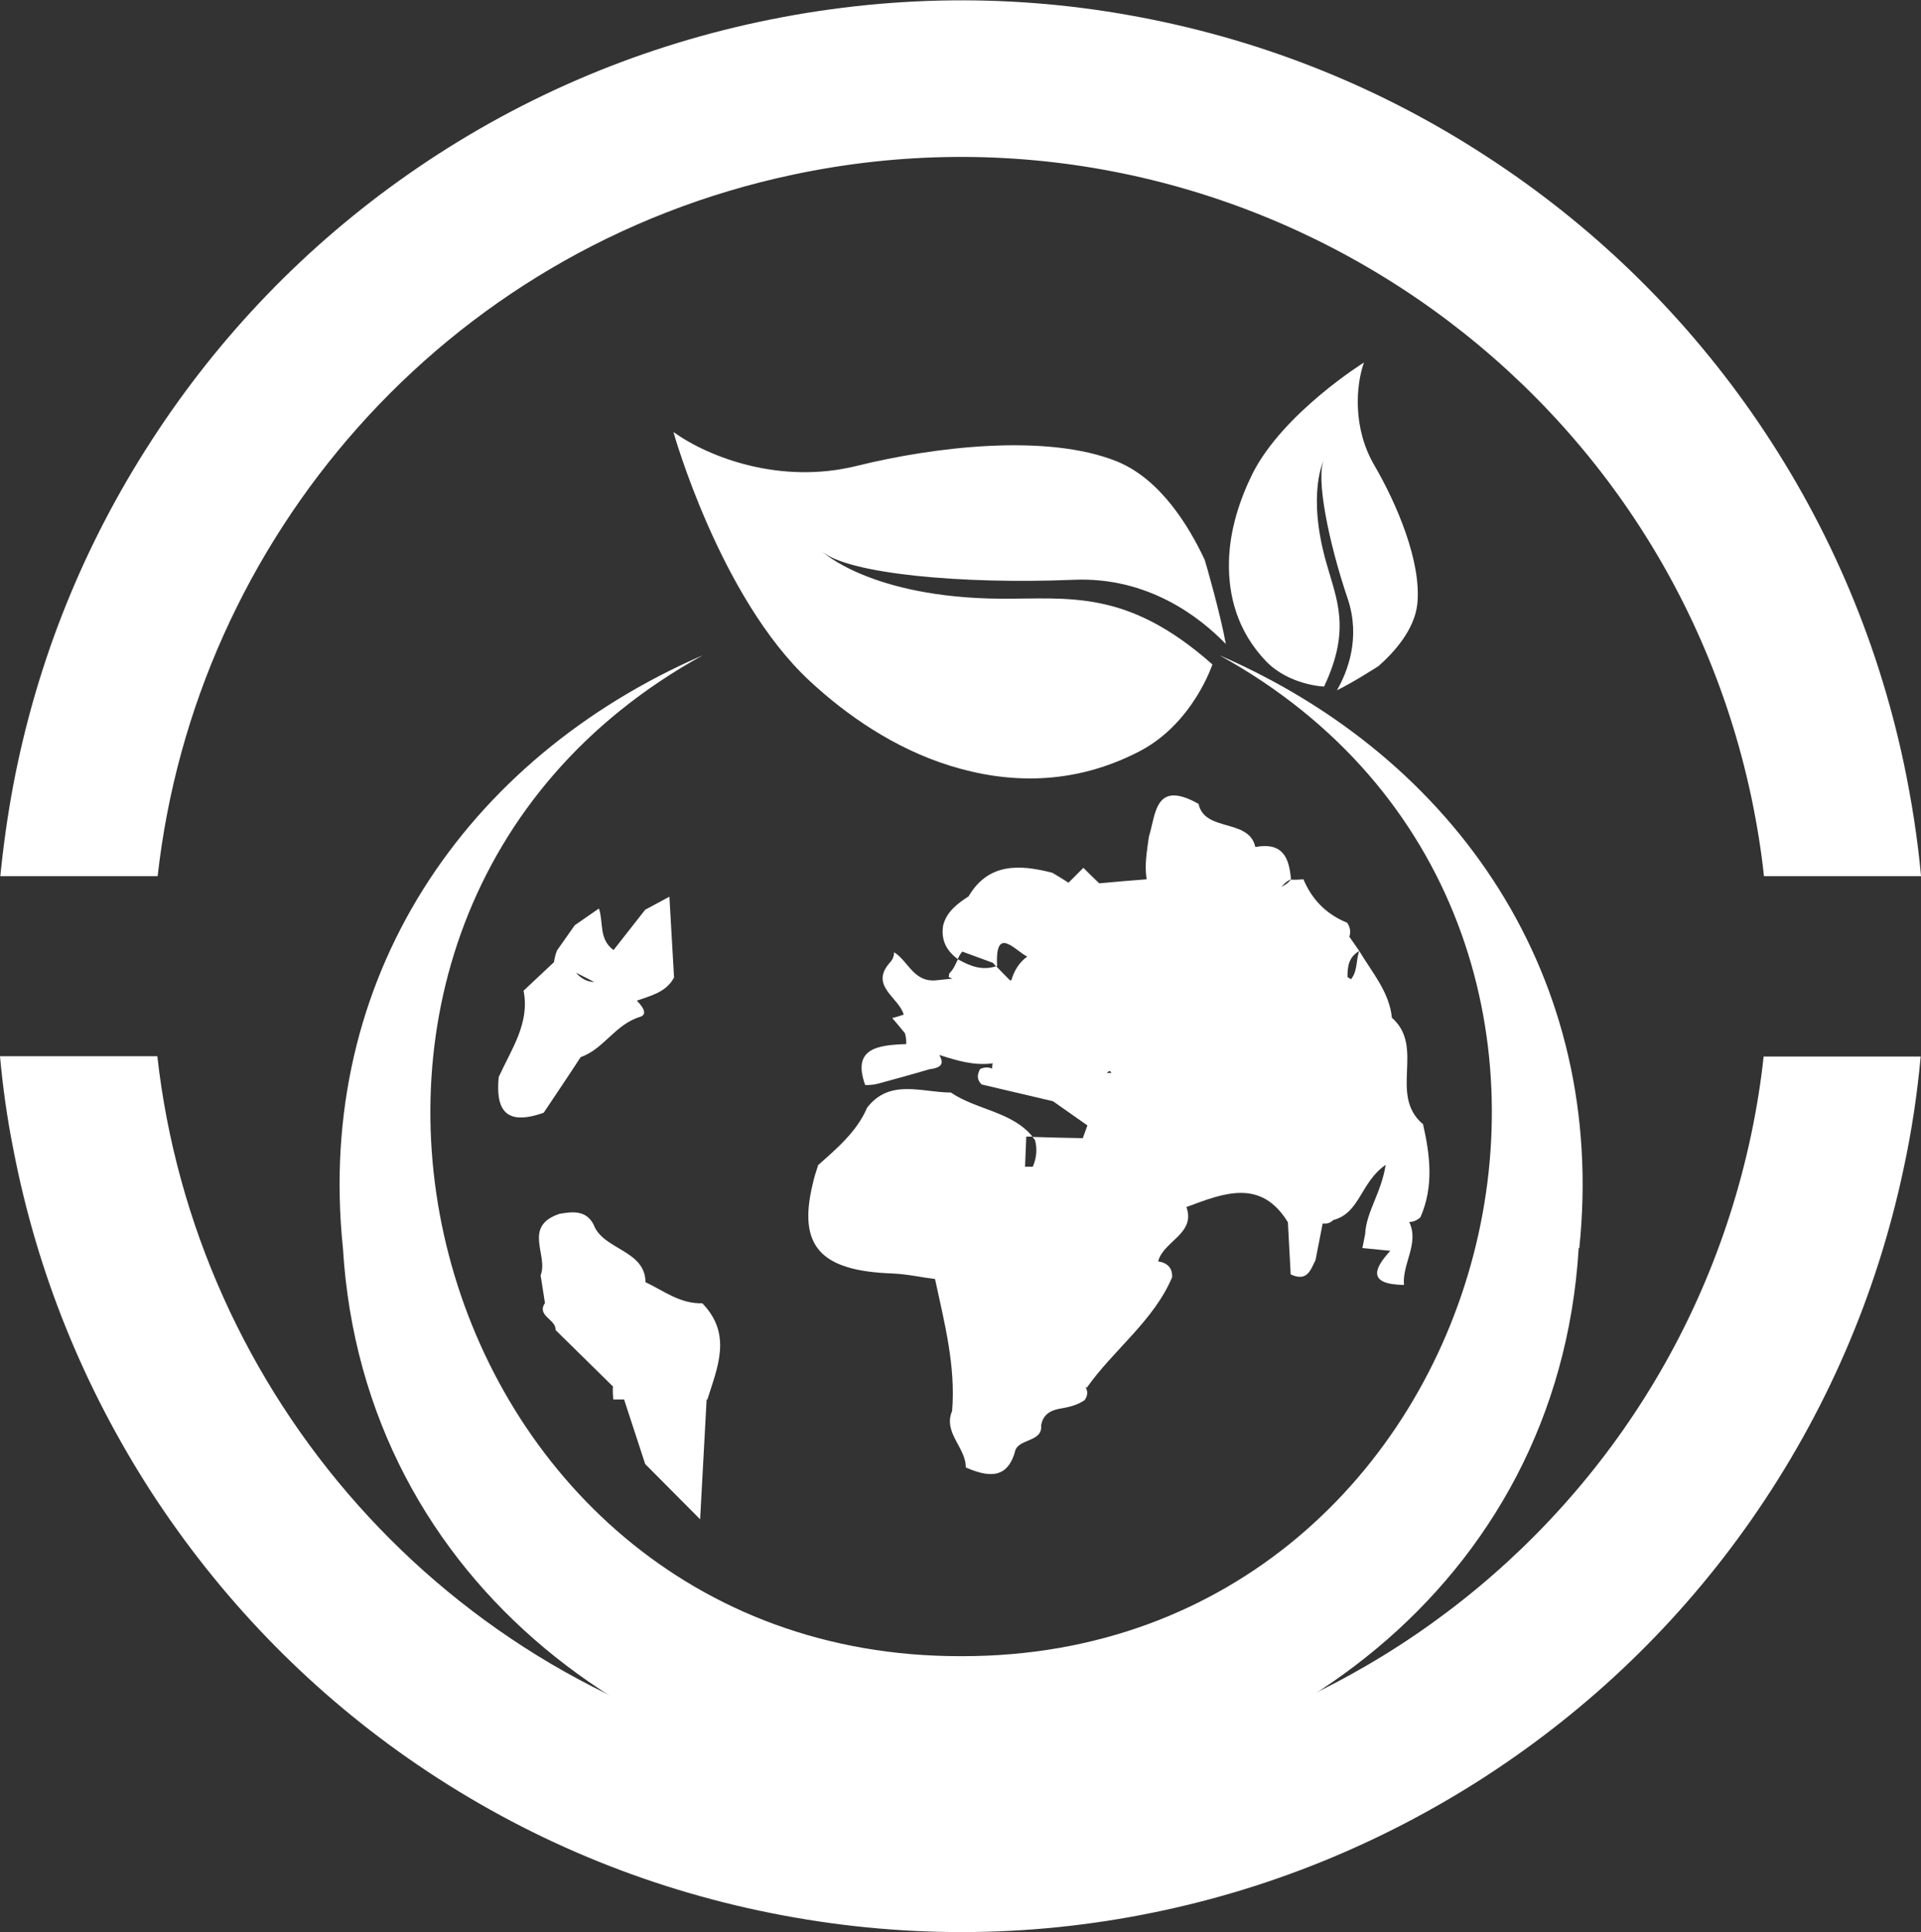
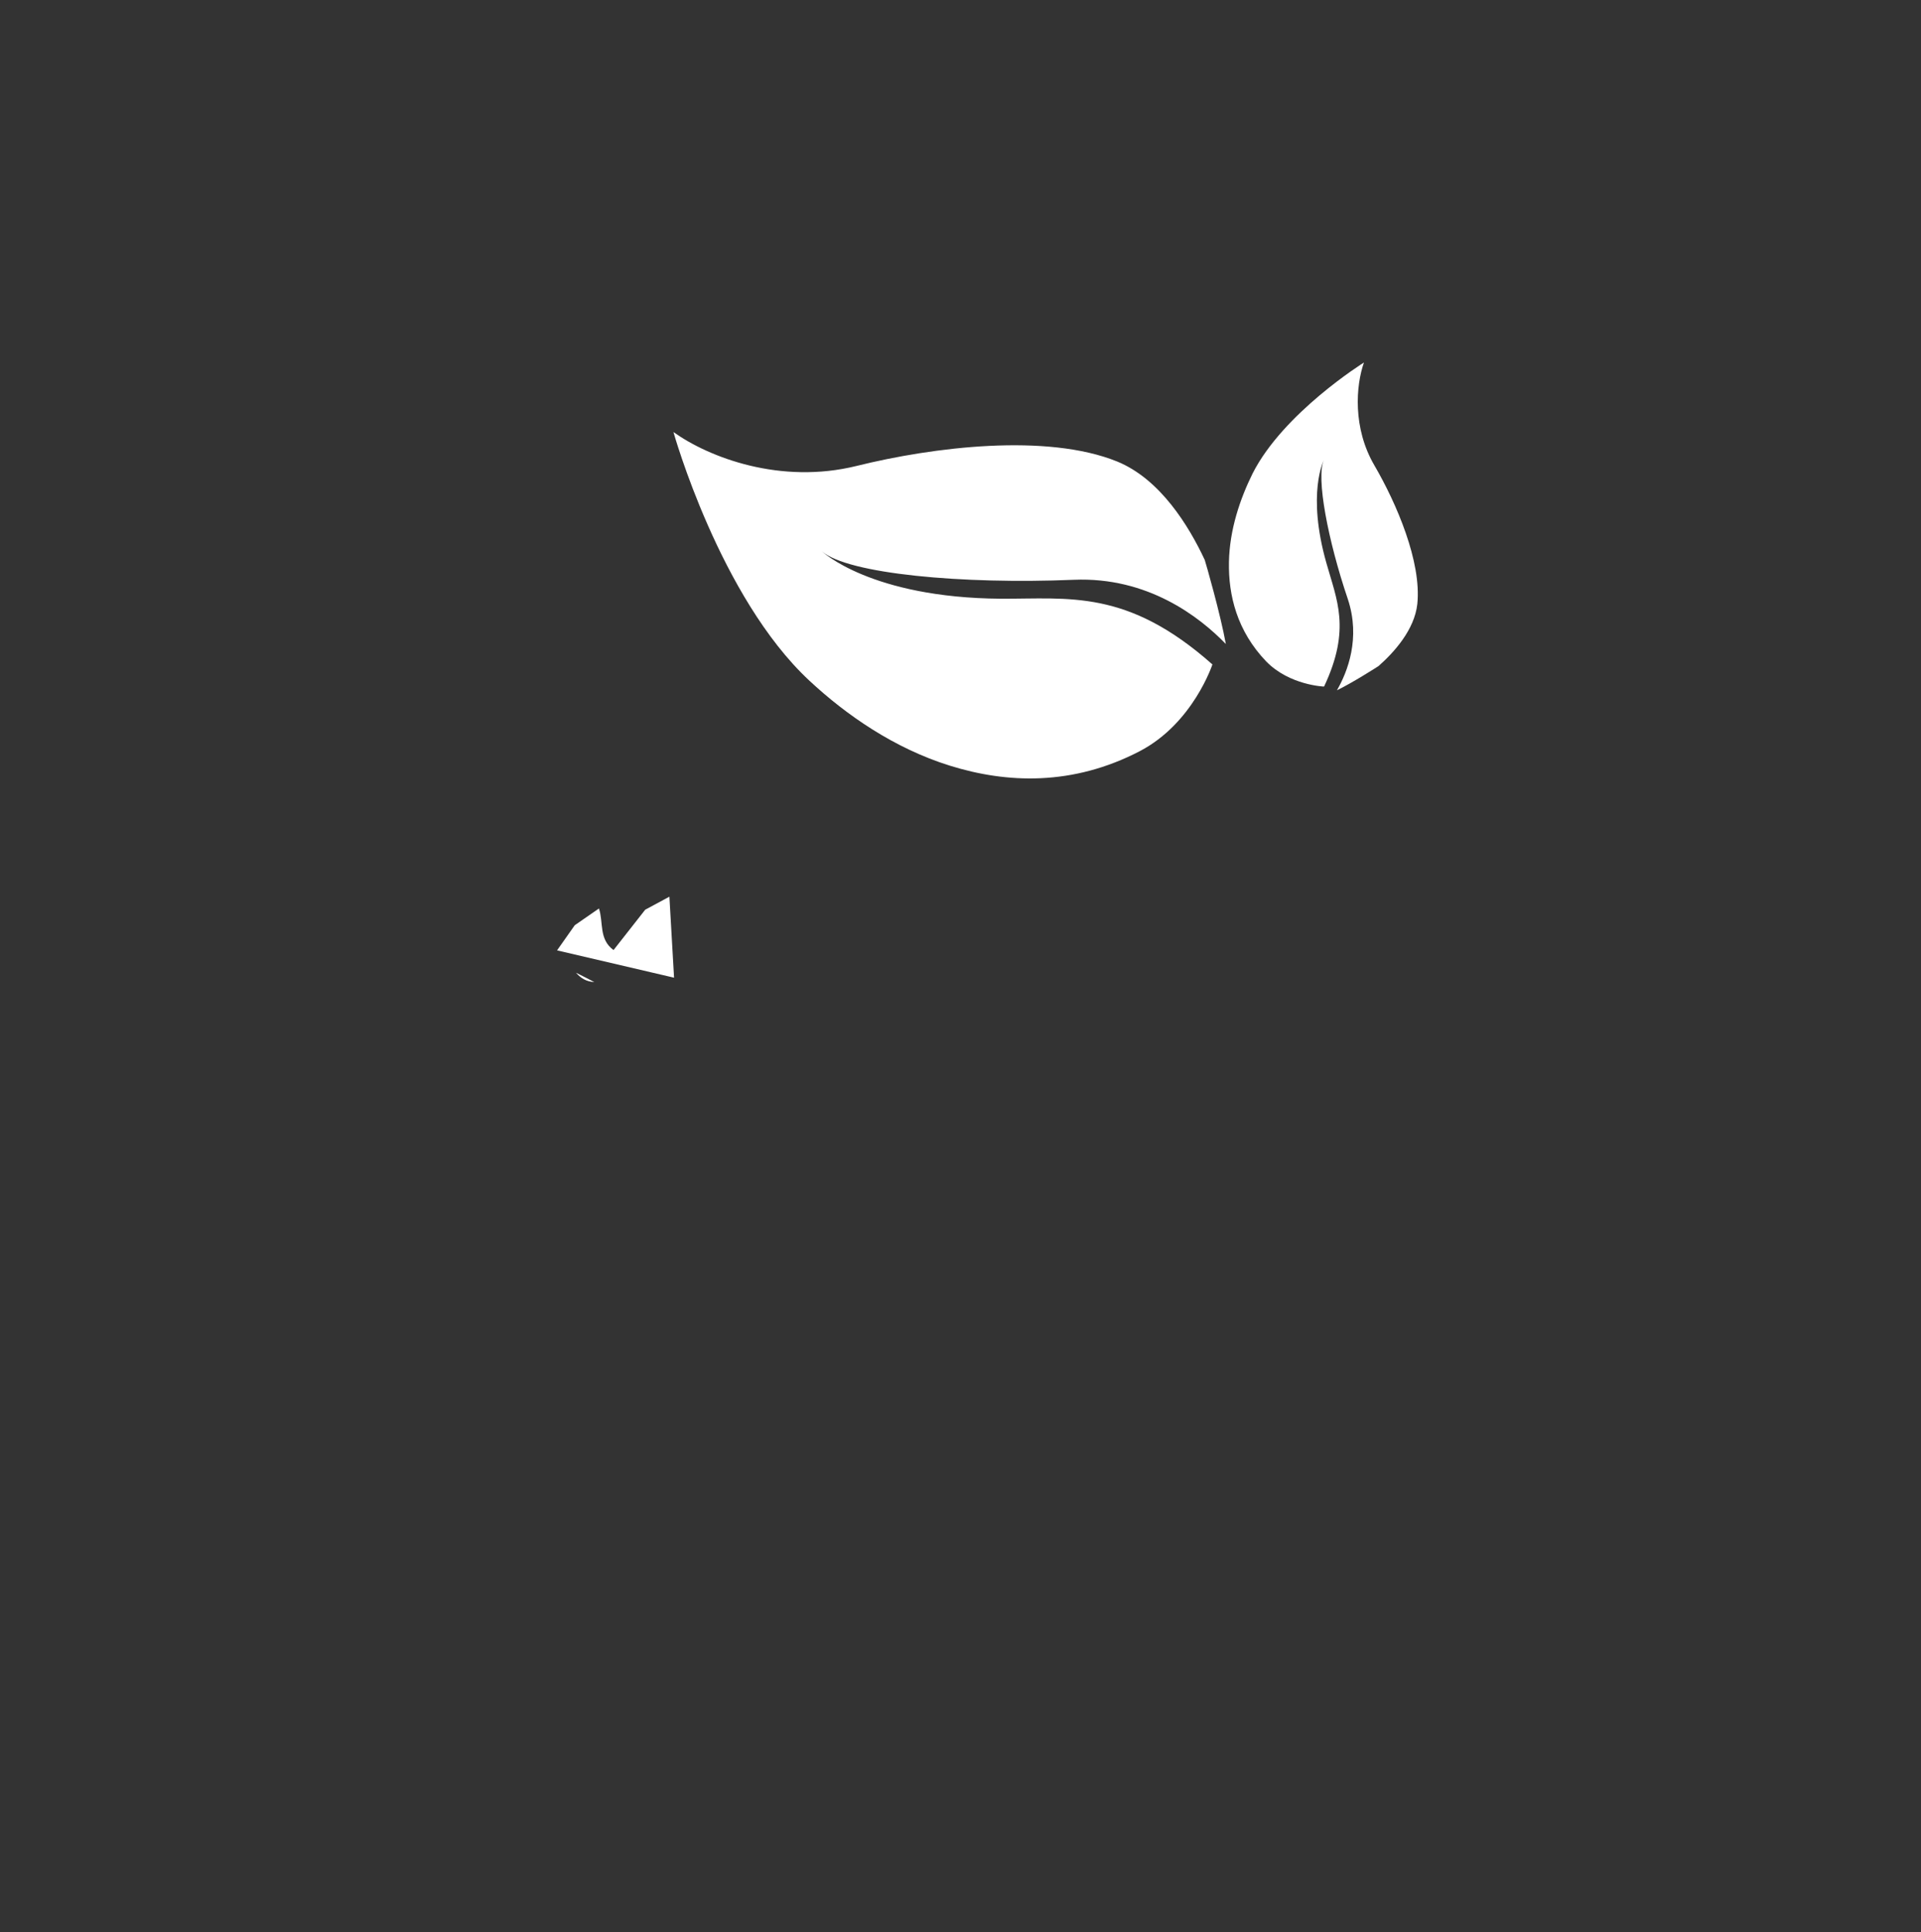
<svg xmlns="http://www.w3.org/2000/svg" id="_图层_2" data-name="图层 2" viewBox="0 0 61.9 62.25">
  <rect x="0" y="0" width="61.9" height="62.25" fill="#333333" stroke="none" />
  <defs>
    <style>
      .cls-1 {
        fill: #fff;
        stroke-width: 0px;
      }
    </style>
  </defs>
  <g id="_图层_1-2" data-name="图层 1">
    <g id="Icon_6" data-name="Icon 6">
-       <path id="a" class="cls-1" d="m50.87,40.21c-.66,10.94-10.12,17.55-19.73,17.74-.06,0-.12,0-.17,0h-.02c-.06,0-.12,0-.17,0-9.61-.19-19.07-6.8-19.73-17.74-.9-8.69,3.94-15.78,11.6-19.1-15.46,8.52-9.14,32.28,8.31,32.25h.02c17.45.03,23.77-23.73,8.31-32.25,7.66,3.32,12.5,10.41,11.6,19.1Z" />
      <g id="leaf">
        <path id="_1" data-name="1" class="cls-1" d="m39.07,21.4s-.62,1.9-2.34,2.8c-2.17,1.13-4.29,1.04-6.12.47-1.8-.56-3.35-1.64-4.53-2.74-2.89-2.69-4.38-8.01-4.38-8.01,1.15.82,3.45,1.7,5.91,1.09,2.46-.61,6.12-1.06,8.39-.14,1.39.57,2.31,2.08,2.82,3.17,0,0,0,0,0,0,.04.12.51,1.76.68,2.71-.85-.88-2.52-2.17-4.9-2.07-3.59.15-7.29-.19-8.12-.92,0,0,1.57,1.5,5.77,1.53,2.2.01,4.07-.32,6.82,2.12Z" />
        <path id="_2" data-name="2" class="cls-1" d="m42.66,22.12s-1.11-.04-1.86-.81c-.94-.98-1.22-2.13-1.2-3.2.02-1.05.36-2.04.76-2.85.99-1.96,3.59-3.58,3.59-3.58-.26.74-.37,2.11.34,3.32.71,1.22,1.52,3.1,1.38,4.46-.09.83-.75,1.56-1.25,2,0,0,0,0,0,0-.06.04-.86.55-1.34.78.34-.59.77-1.68.35-2.94-.64-1.89-1.03-3.92-.77-4.48,0,0-.56,1.07.08,3.32.33,1.18.8,2.12-.07,3.97Z" />
      </g>
      <g id="earth">
-         <path class="cls-1" d="m45.84,36.21c-1.1-.95.09-2.47-.99-3.42-.08-.83-.64-1.46-1.05-2.15-.1.26-.06.56-.2.81-.02.03-.04.07-.07.1-.03-.02-.07-.05-.11-.07,0-.33.03-.64.38-.84,0,0,0,0,0,0h0c-.11-.15-.21-.31-.32-.46.05-.15.03-.3-.07-.45-.69-.28-1.14-.76-1.41-1.4-.13.01-.26.02-.4.01l-.12.12h0c-.06.04-.12.08-.19.11.04-.04.08-.08.12-.12.06-.05.12-.09.19-.12-.06-.65-.23-1.21-1.15-1.04,0,0,0,0,0,0-.2-.93-1.63-.47-1.83-1.39-1.41-.79-1.37.32-1.6,1.06-.06.46-.15.91-.07,1.37-.51.04-1.02.08-1.53.13-.17-.16-.34-.33-.51-.5-.16.16-.32.32-.48.48-.17-.11-.35-.22-.52-.32-1.08-.28-2.07-.31-2.7.76-.37.24-.71.5-.82.94-.07.45.09.8.47,1.08.04-.08.08-.17.15-.24.33.12.66.24.98.36.04.04.07.07.1.11.01,0,.03,0,.04-.01-.07-1.33.58-.49.97-.3-.26.19-.42.45-.51.76-.01,0-.03,0-.04.01h0c-.15-.15-.3-.3-.45-.46-.45.15-.83,0-1.21-.21,0,0-.02-.01-.02-.02-.08.16-.14.33-.28.46l-.02.12.12.05c-.16.02-.32.03-.48.05-.77.1-.93-.61-1.4-.9,0,.13-.05.25-.15.35-.64.74.31,1.11.46,1.66-.12.04-.24.08-.37.11.14.16.28.33.41.49.03.11.05.23.04.35-.93.03-1.75.14-1.32,1.32.15,0,.29-.01.43-.05h0c.55-.15,1.1-.3,1.64-.46.5-.06.42-.26.32-.46.56.18,1.11.35,1.72.27-.02.06-.02.11-.02.17-.11-.05-.23-.05-.36,0-.03,0-.06.06-.09.17-.03.11,0,.23.11.34.77.18,1.53.36,2.3.54.37.26.74.52,1.11.78-.05.14-.1.27-.15.41-.54-.01-1.08-.02-1.62-.04.03.03.05.07.08.1.08.29.05.58-.07.86-.08,0-.16,0-.25,0,.01-.32.03-.64.04-.97.07,0,.13,0,.2,0-.66-.81-1.81-.86-2.63-1.42-.93,0-1.97-.46-2.7.49-.33.77-.97,1.31-1.59,1.86h.01c-.07.21-.13.4-.17.59-.49,2.01.25,2.81,2.57,2.89.46.02.91.12,1.37.18.3,1.4.67,2.8.55,4.25-.3.7.45,1.18.44,1.82.69.3,1.32.4,1.58-.49.08-.46.9-.3.85-.87.05-.31.26-.47.58-.53.29-.05.58-.11.82-.28.1-.14.11-.28.03-.42.01,0,.03.01.04.02.86-1.22,2.16-2.16,2.75-3.56.01-.29-.14-.46-.45-.51.16-.65,1.22-.89.91-1.75,1.2-.45,2.4-.93,3.27.49.03.56.06,1.12.09,1.68.54.25.64-.15.8-.46.08-.39.15-.79.23-1.18.13.02.25-.02.34-.11.87-.23.87-1.21,1.69-1.78-.14.91-.63,1.52-.66,2.23-.03.15-.06.3-.09.45.3.03.6.06.9.09-.55.6-.72,1.08.44,1.1-.06-.69.5-1.33.17-2.03.14,0,.26-.06.36-.15.44-1,.31-2.01.08-3.02Zm-10.19-1.63s0,0,0,0c.03-.03.07-.06.11-.08.02.03.04.05.06.07-.05,0-.11,0-.16,0Z" />
-         <path class="cls-1" d="m22.77,45.08c-.07,1.29-.14,2.58-.21,3.87-.59-.59-1.18-1.19-1.77-1.78-.23-.69-.45-1.39-.68-2.08-.12,0-.24,0-.35,0-.01-.14-.02-.28-.01-.42-.62-.61-1.23-1.21-1.85-1.82.03-.34-.62-.45-.34-.87-.05-.3-.09-.59-.14-.89.26-.65-.59-1.57.6-1.98.44-.08.87-.12,1.11.35.3.81,1.66.81,1.67,1.85h0c.59.28,1.11.7,1.83.68.97,1,.49,2.06.16,3.11Z" />
-         <path class="cls-1" d="m21.72,31.5c-.05-.87-.1-1.74-.15-2.61-.26.14-.52.28-.78.42-.34.43-.68.87-1.02,1.3-.48-.35-.32-.89-.47-1.34-.26.18-.52.36-.78.54-.19.27-.38.54-.57.81h0c-.05.12-.08.25-.1.38-.33.31-.65.61-.98.92.21,1.04-.39,1.88-.8,2.78-.1,1.02.19,1.6,1.45,1.15.4-.6.8-1.19,1.19-1.79.76-.27,1.1-1.05,1.92-1.3.25-.08.08-.33-.11-.52.45-.16.94-.27,1.19-.73Zm-2.57.14c-.26-.01-.44-.13-.59-.3.2.1.4.2.59.3Z" />
+         <path class="cls-1" d="m21.72,31.5c-.05-.87-.1-1.74-.15-2.61-.26.14-.52.28-.78.42-.34.43-.68.87-1.02,1.3-.48-.35-.32-.89-.47-1.34-.26.18-.52.36-.78.54-.19.27-.38.54-.57.81h0Zm-2.57.14c-.26-.01-.44-.13-.59-.3.2.1.4.2.59.3Z" />
      </g>
      <g id="circle">
-         <path id="_1-2" data-name="1" class="cls-1" d="m56.83,34.03c-.09.85-.23,1.71-.41,2.56-2.99,14.04-16.85,23.03-30.89,20.04-11.24-2.4-19.25-11.76-20.46-22.6H0c.09,1,.23,2,.43,3,.76,3.95,2.26,7.66,4.45,11.05,2.2,3.38,4.98,6.27,8.27,8.57,3.41,2.38,7.22,4.04,11.32,4.91,4.1.87,8.25.92,12.34.13,3.95-.76,7.66-2.26,11.05-4.45,3.39-2.2,6.27-4.98,8.57-8.27,2.38-3.41,4.04-7.22,4.91-11.32.26-1.2.44-2.41.55-3.61h-5.07Z" />
-         <path id="_2-2" data-name="2" class="cls-1" d="m61.9,28.22c-.11-1.21-.3-2.41-.55-3.61-.87-4.1-2.53-7.91-4.91-11.32-2.3-3.29-5.19-6.08-8.57-8.27-3.38-2.2-7.1-3.69-11.05-4.45-4.09-.79-8.24-.74-12.34.13-4.1.87-7.91,2.53-11.32,4.91-3.29,2.3-6.08,5.19-8.27,8.57-2.2,3.39-3.69,7.1-4.45,11.05-.19,1-.33,2-.43,3h5.07c1.21-10.85,9.21-20.21,20.46-22.6,14.04-2.99,27.9,6,30.89,20.04.18.86.32,1.71.41,2.56h5.07Z" />
-       </g>
+         </g>
    </g>
  </g>
</svg>